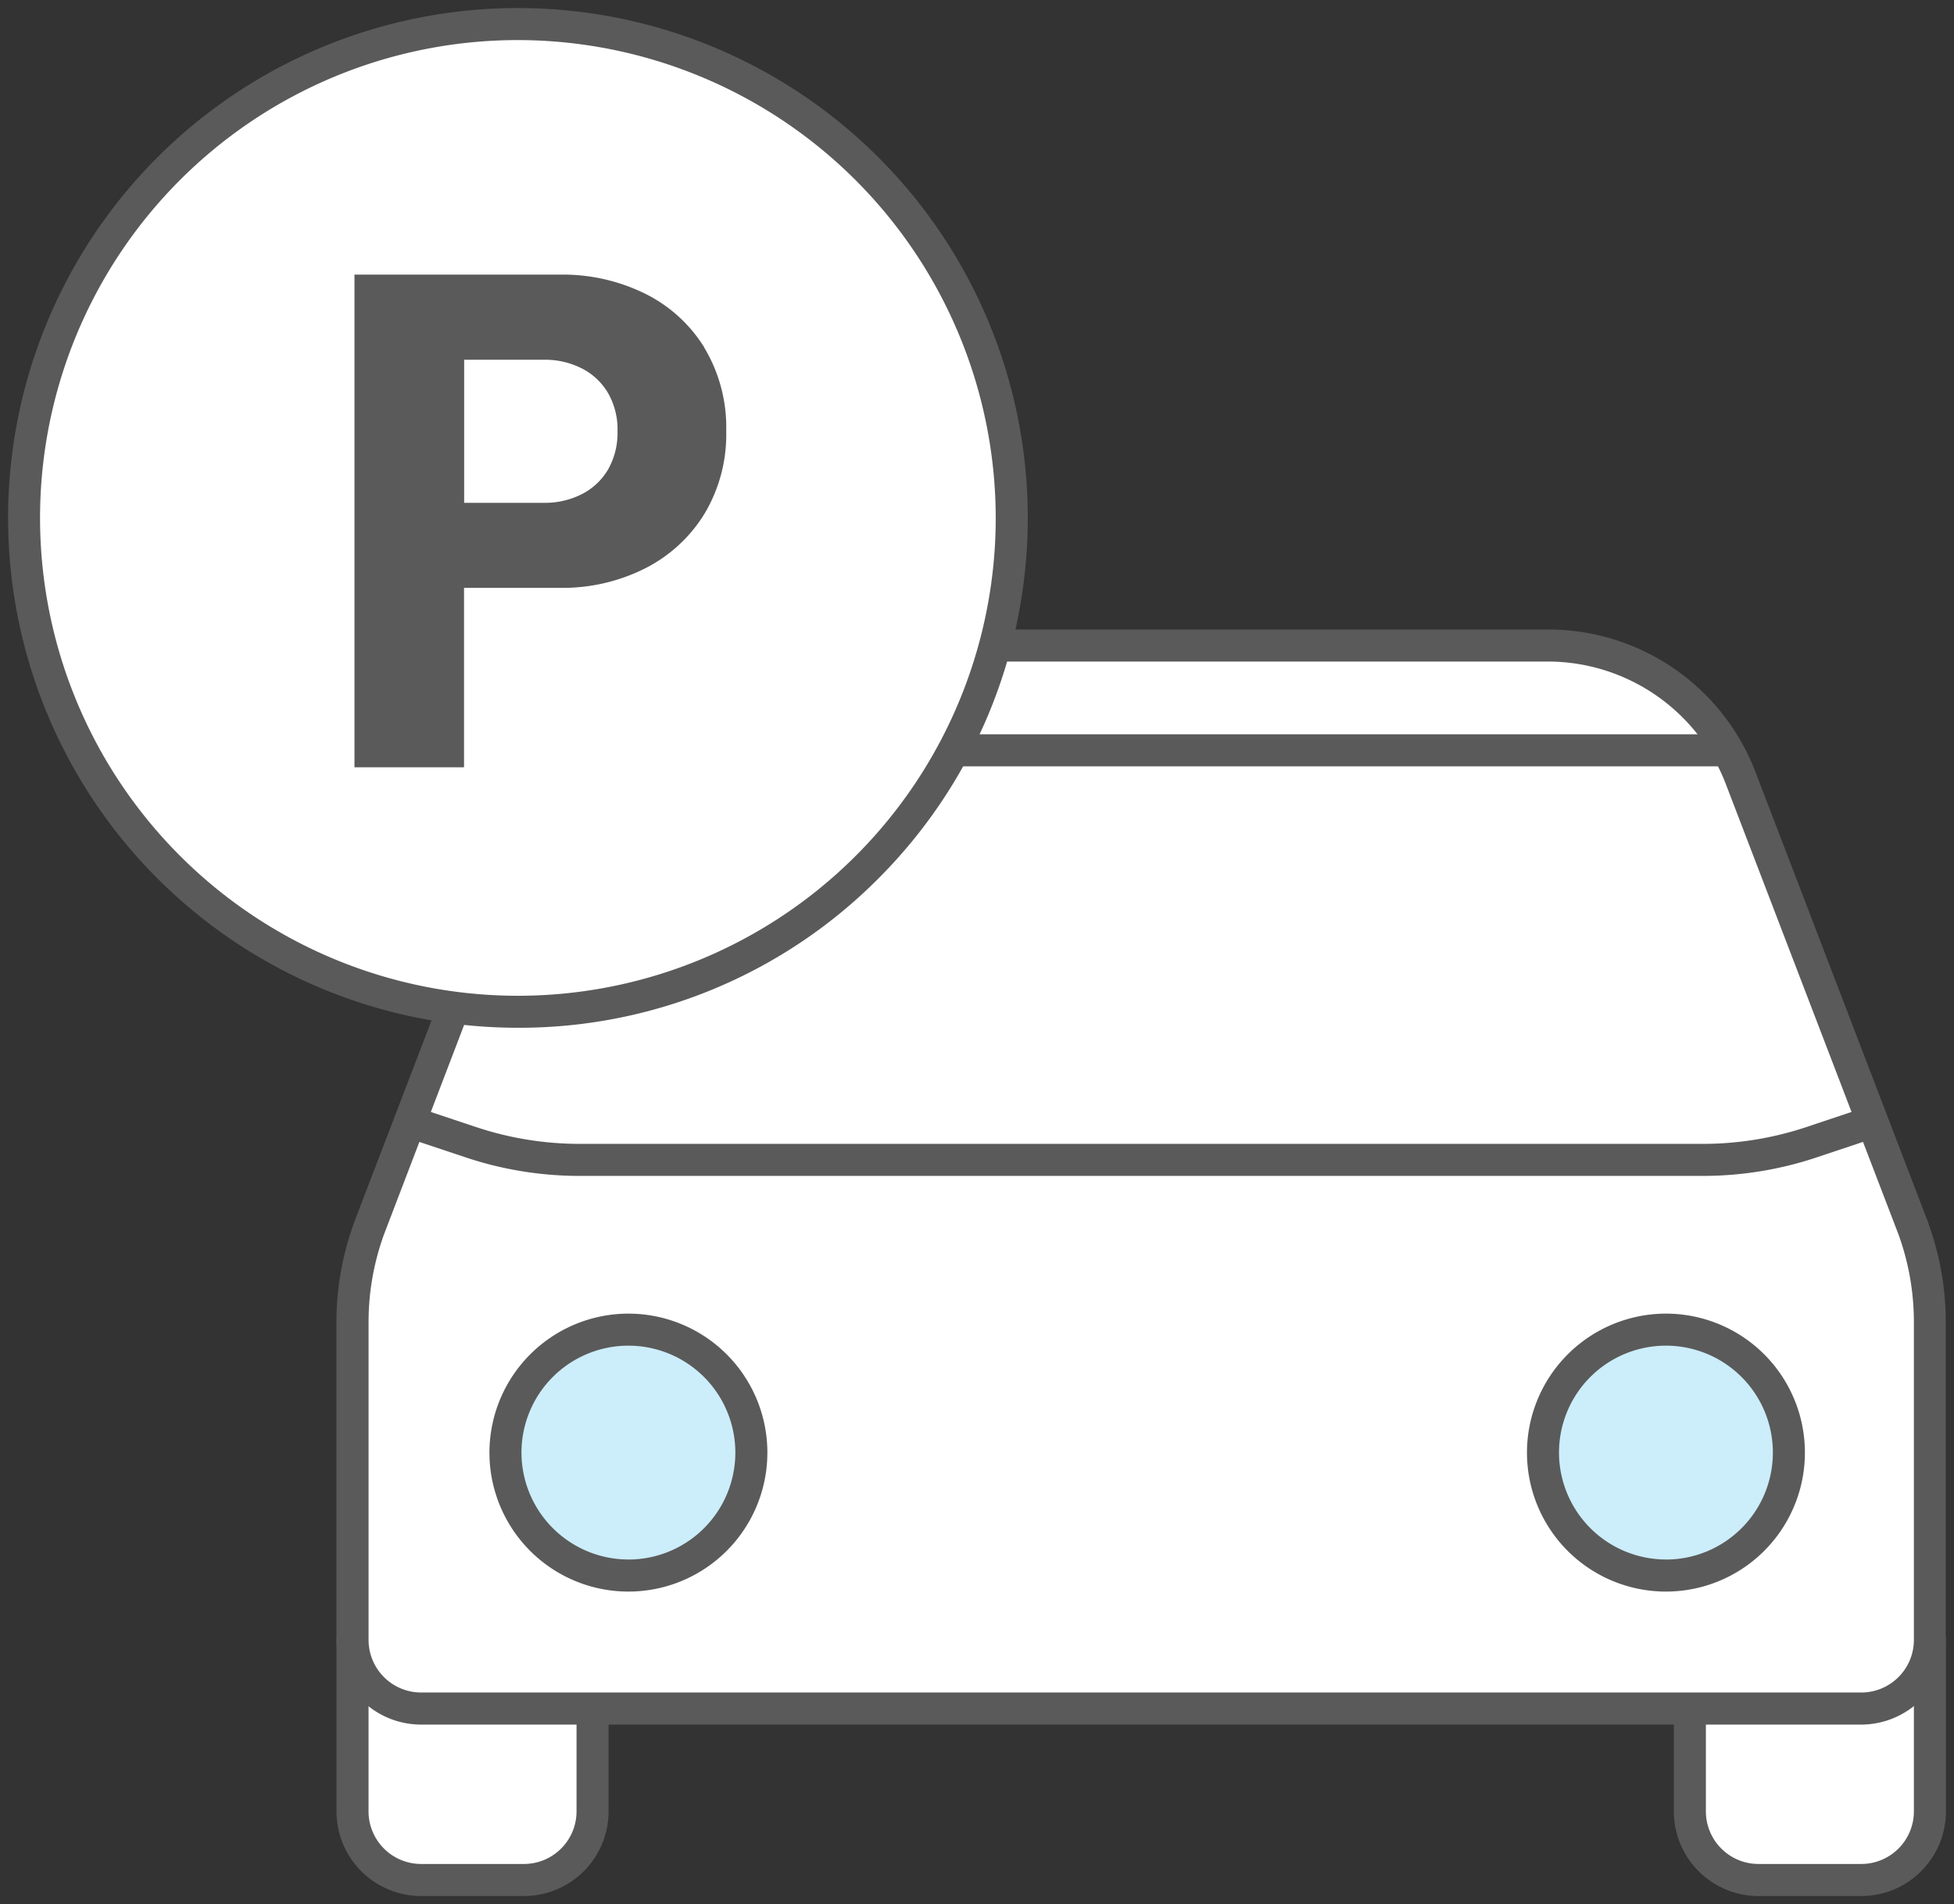
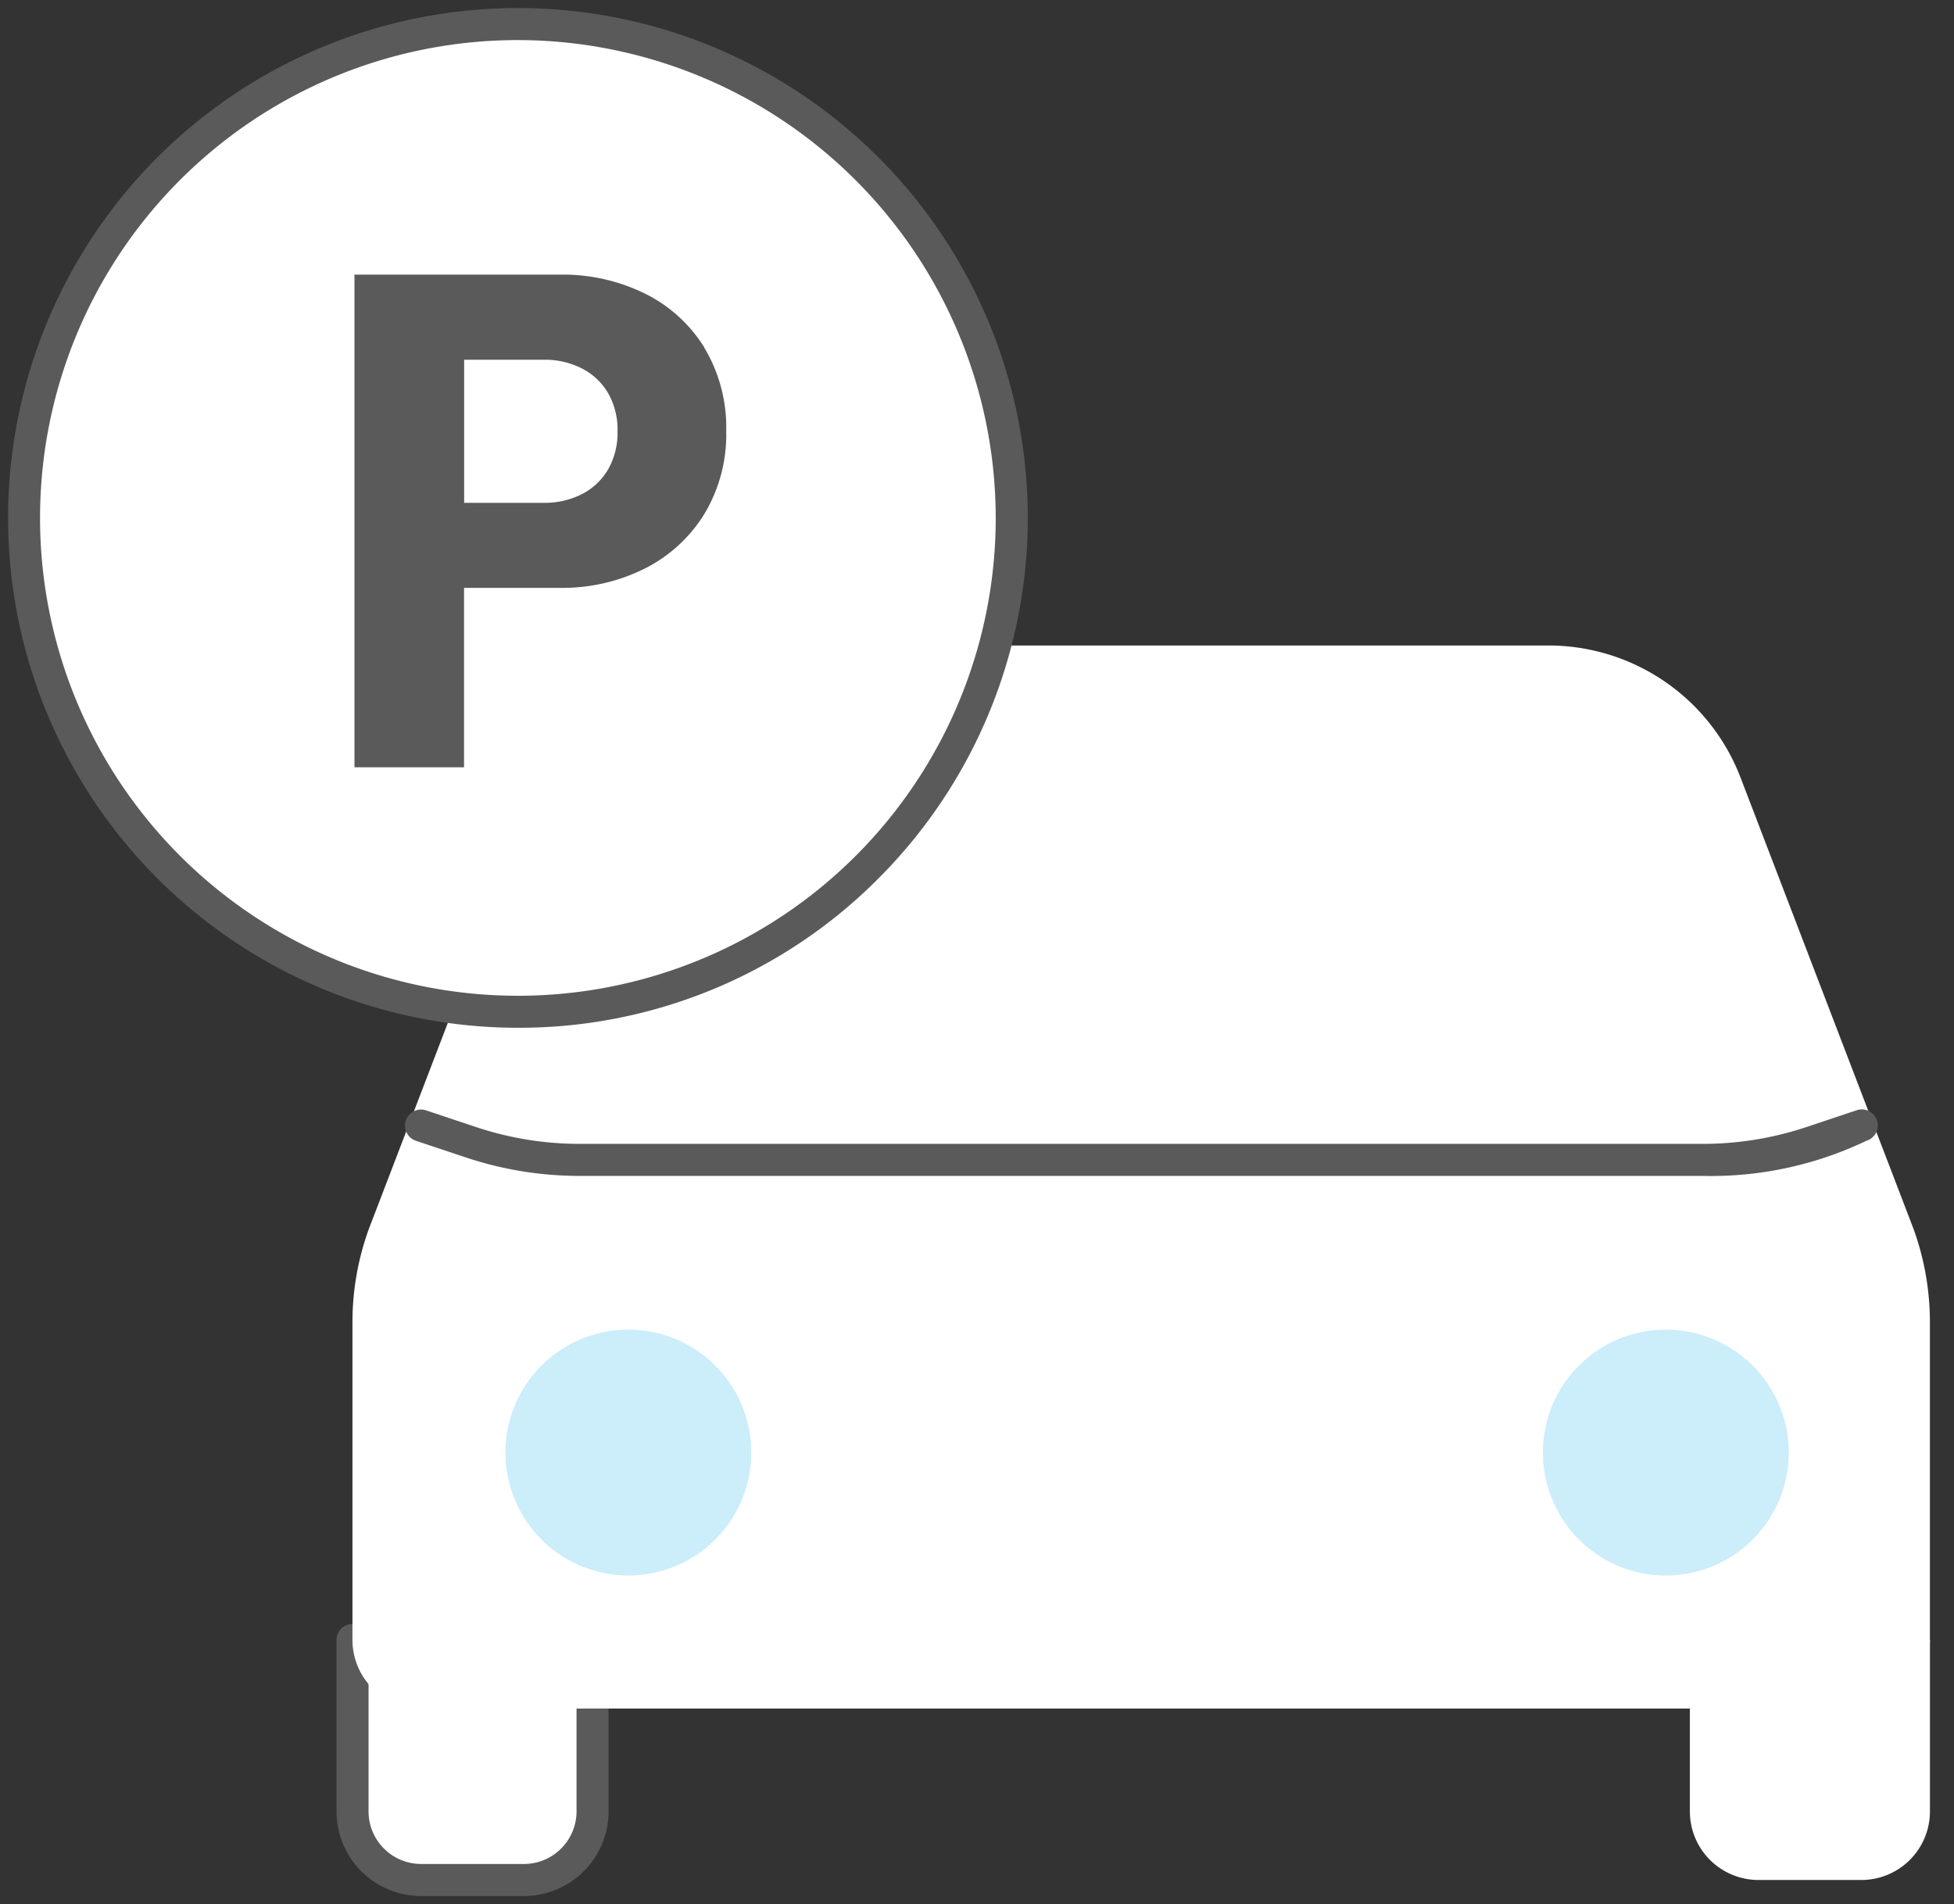
<svg xmlns="http://www.w3.org/2000/svg" width="60.995" height="59.436" viewBox="0 0 60.995 59.436">
  <rect x="0" y="0" width="60.995" height="59.436" fill="#333333" stroke="none" />
  <defs>
    <clipPath id="a">
      <rect width="60.995" height="59.436" fill="none" stroke="#5a5a5a" stroke-width="1" />
    </clipPath>
  </defs>
  <g transform="translate(0 0)" clip-path="url(#a)">
    <path d="M7.317,34.041v5.352a2.141,2.141,0,0,0,2.141,2.141h3.211a2.142,2.142,0,0,0,2.141-2.141V36.182" transform="translate(3.687 17.15)" fill="#fff" />
    <path d="M12.669,42.035H9.458a2.644,2.644,0,0,1-2.641-2.641V34.041a.5.5,0,0,1,1,0v5.352a1.643,1.643,0,0,0,1.641,1.641h3.211a1.643,1.643,0,0,0,1.641-1.641V36.182a.5.5,0,0,1,1,0v3.211A2.644,2.644,0,0,1,12.669,42.035Z" transform="translate(3.687 17.15)" fill="#5a5a5a" />
    <path d="M42.571,34.041v5.352a2.141,2.141,0,0,1-2.141,2.141H37.218a2.142,2.142,0,0,1-2.141-2.141V36.182" transform="translate(17.673 17.15)" fill="#fff" />
-     <path d="M40.429,42.035H37.218a2.644,2.644,0,0,1-2.641-2.641V36.182a.5.5,0,0,1,1,0v3.211a1.643,1.643,0,0,0,1.641,1.641h3.211a1.643,1.643,0,0,0,1.641-1.641V34.041a.5.5,0,0,1,1,0v5.352A2.644,2.644,0,0,1,40.429,42.035Z" transform="translate(17.673 17.15)" fill="#5a5a5a" />
    <path d="M10.451,24.767,7.829,31.609a8.537,8.537,0,0,0-.513,2.916v9.916a2.142,2.142,0,0,0,2.141,2.141H54.416a2.142,2.142,0,0,0,2.141-2.141V34.525a8.556,8.556,0,0,0-.511-2.914l-5.4-14.089a6.424,6.424,0,0,0-6-4.123H27.439" transform="translate(3.686 6.75)" fill="#fff" />
-     <path d="M54.416,47.083H9.457a2.644,2.644,0,0,1-2.641-2.641V34.525a9.012,9.012,0,0,1,.543-3.087l0-.008,2.623-6.842a.5.5,0,1,1,.934.358L8.3,31.784a8.015,8.015,0,0,0-.481,2.741v9.916a1.643,1.643,0,0,0,1.641,1.641H54.416a1.643,1.643,0,0,0,1.641-1.641V34.525a8.032,8.032,0,0,0-.48-2.74L50.177,17.7a5.957,5.957,0,0,0-5.53-3.8H27.439a.5.5,0,0,1,0-1H44.647a6.924,6.924,0,0,1,6.464,4.445l5.4,14.089,0,.009a9.029,9.029,0,0,1,.541,3.085v9.916A2.644,2.644,0,0,1,54.416,47.083Z" transform="translate(3.686 6.75)" fill="#5a5a5a" />
-     <path d="M48.751,24.935H13.689a11.212,11.212,0,0,1-3.543-.574l-1.565-.522A.5.5,0,1,1,8.9,22.89l1.564.522a10.213,10.213,0,0,0,3.227.523H48.751a10.228,10.228,0,0,0,3.228-.523l1.562-.522a.5.5,0,1,1,.317.948l-1.562.522A11.227,11.227,0,0,1,48.751,24.935Z" transform="translate(4.403 11.771)" fill="#5a5a5a" />
+     <path d="M48.751,24.935H13.689a11.212,11.212,0,0,1-3.543-.574l-1.565-.522A.5.5,0,1,1,8.9,22.89l1.564.522a10.213,10.213,0,0,0,3.227.523H48.751a10.228,10.228,0,0,0,3.228-.523l1.562-.522a.5.5,0,1,1,.317.948A11.227,11.227,0,0,1,48.751,24.935Z" transform="translate(4.403 11.771)" fill="#5a5a5a" />
    <path d="M18.166,31.437A3.837,3.837,0,1,1,14.328,27.6,3.838,3.838,0,0,1,18.166,31.437Z" transform="translate(5.286 13.905)" fill="#ccedfa" />
-     <path d="M14.328,27.1a4.338,4.338,0,1,1-4.336,4.338A4.343,4.343,0,0,1,14.328,27.1Zm0,7.676a3.338,3.338,0,1,0-3.336-3.338A3.342,3.342,0,0,0,14.328,34.775Z" transform="translate(5.286 13.905)" fill="#5a5a5a" />
    <path d="M39.7,31.437A3.837,3.837,0,1,1,35.864,27.6,3.838,3.838,0,0,1,39.7,31.437Z" transform="translate(16.137 13.905)" fill="#ccedfa" />
-     <path d="M35.864,27.1a4.338,4.338,0,1,1-4.336,4.338A4.343,4.343,0,0,1,35.864,27.1Zm0,7.676a3.338,3.338,0,1,0-3.336-3.338A3.342,3.342,0,0,0,35.864,34.775Z" transform="translate(16.137 13.905)" fill="#5a5a5a" />
-     <path d="M23.729.5H0A.5.5,0,0,1-.5,0,.5.5,0,0,1,0-.5H23.729a.5.5,0,0,1,.5.5A.5.5,0,0,1,23.729.5Z" transform="translate(29.963 23.421)" fill="#5a5a5a" />
    <path d="M31.33,15.916A15.415,15.415,0,1,1,15.914.5,15.416,15.416,0,0,1,31.33,15.916Z" transform="translate(0.252 0.251)" fill="#fff" />
    <path d="M15.914,31.831A15.916,15.916,0,0,1,4.661,4.662,15.915,15.915,0,0,1,27.169,27.17,15.811,15.811,0,0,1,15.914,31.831ZM15.914,1A14.916,14.916,0,1,0,30.83,15.916,14.932,14.932,0,0,0,15.914,1Z" transform="translate(0.252 0.251)" fill="#5a5a5a" />
    <path d="M18.28,7.976a4.546,4.546,0,0,0-1.862-1.687A5.811,5.811,0,0,0,13.782,5.7H7.358V21.078h3.42v-5.6h3a5.72,5.72,0,0,0,2.636-.6,4.616,4.616,0,0,0,1.862-1.7,4.813,4.813,0,0,0,.686-2.6,4.822,4.822,0,0,0-.686-2.6M15.264,11.8a2,2,0,0,1-.827.762,2.546,2.546,0,0,1-1.155.262h-2.5V8.357h2.5a2.546,2.546,0,0,1,1.155.262,2,2,0,0,1,.827.762,2.268,2.268,0,0,1,.305,1.2,2.308,2.308,0,0,1-.305,1.22" transform="translate(3.707 2.872)" fill="#5a5a5a" />
  </g>
</svg>